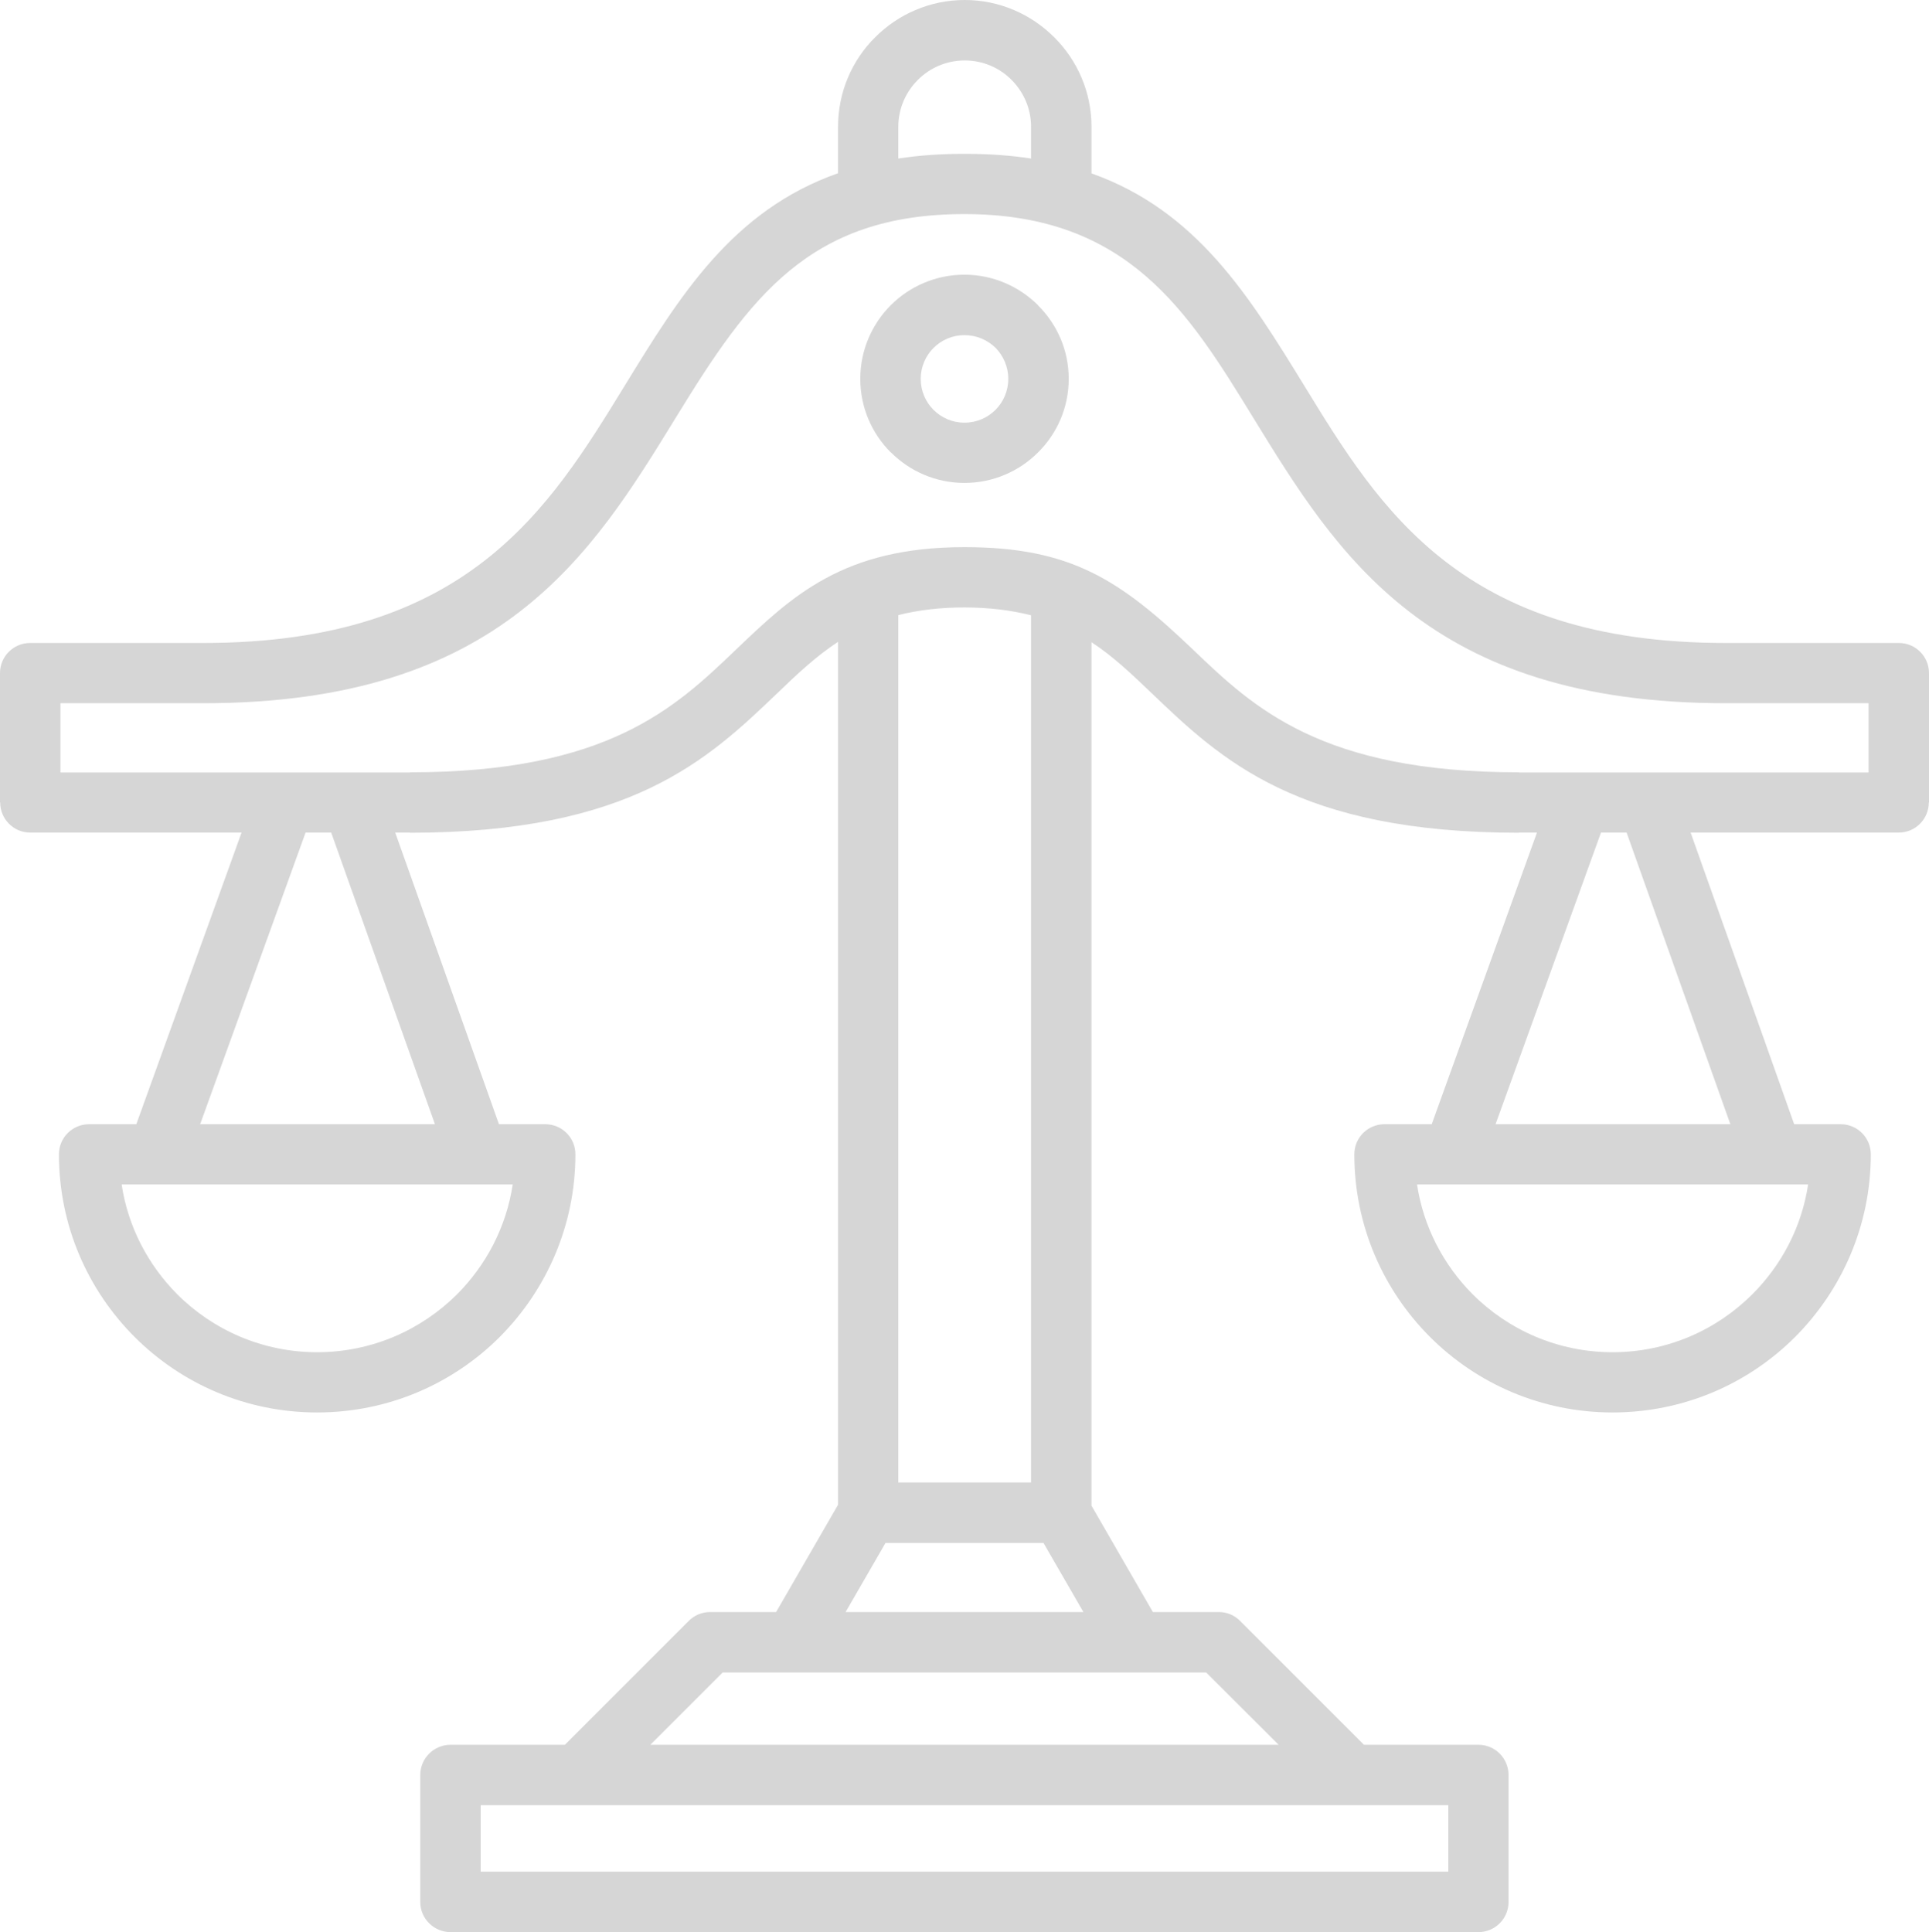
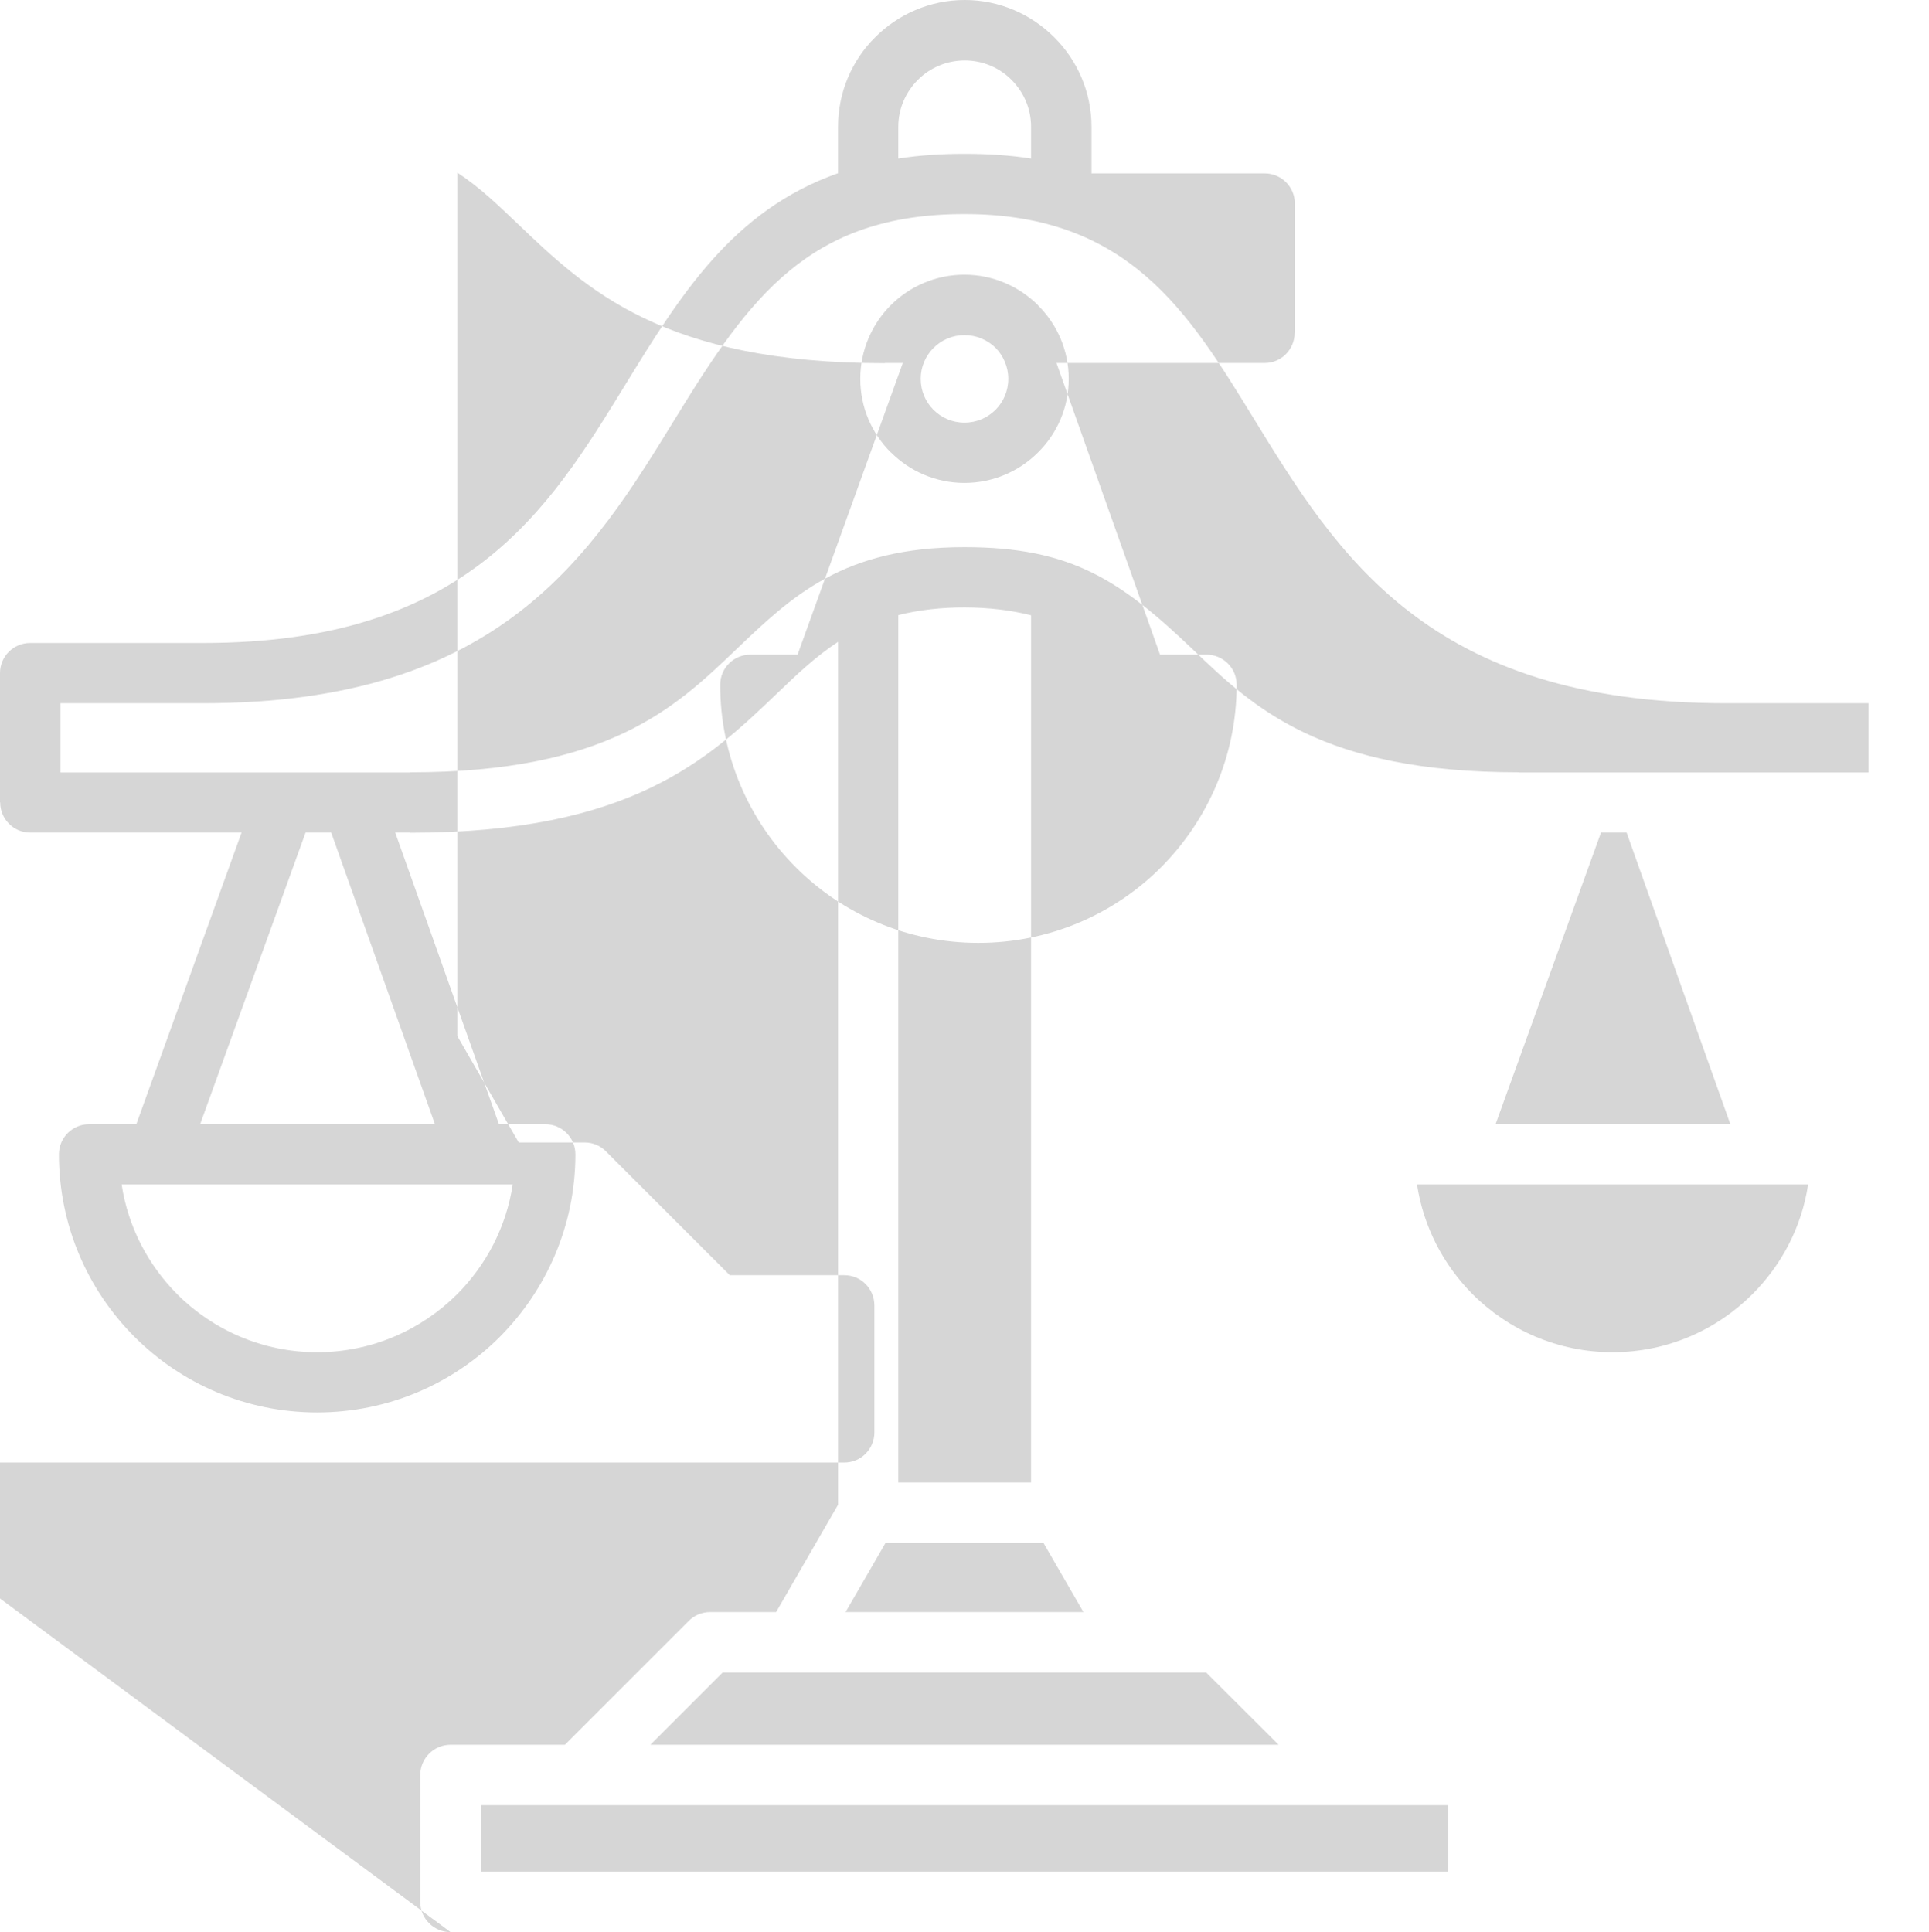
<svg xmlns="http://www.w3.org/2000/svg" xml:space="preserve" width="60.723mm" height="60.824mm" style="shape-rendering:geometricPrecision; text-rendering:geometricPrecision; image-rendering:optimizeQuality; fill-rule:evenodd; clip-rule:evenodd" viewBox="0 0 10245 10262">
  <defs>
    <style type="text/css">  .fil0 {fill:#D6D6D6;fill-rule:nonzero}  </style>
  </defs>
  <g id="Слой_x0020_1">
-     <path class="fil0" d="M2393 10262c-89,0 -161,-72 -161,-160l0 -674c0,-89 72,-161 161,-161l607 0 657 -657c29,-30 70,-48 115,-48l350 0 329 -570 0 -4583c-119,78 -220,174 -324,274 -365,349 -774,740 -1949,740l0 -1 -79 0 551 1549 246 0c88,0 160,71 160,160 0,378 -154,721 -402,970 -248,248 -591,401 -970,401 -378,0 -721,-153 -969,-401 -249,-249 -402,-592 -402,-970 0,-89 72,-160 160,-160l251 0 559 -1549 -1123 0c-88,0 -159,-72 -159,-160l-1 0 0 -687c0,-89 72,-160 160,-160l920 0c1400,0 1834,-708 2237,-1365 293,-478 572,-932 1134,-1130l0 -247c0,-185 75,-354 197,-475 122,-122 290,-198 476,-198 185,0 353,76 475,198 122,121 198,290 198,475l0 248c560,199 838,652 1131,1129 402,657 837,1365 2237,1365l920 0c88,0 160,71 160,160l0 687 -1 0c0,88 -71,160 -159,160l-1106 0 550 1549 247 0c88,0 160,71 160,160 0,378 -154,721 -402,970 -248,248 -591,401 -970,401 -378,0 -721,-153 -969,-401 -249,-249 -402,-592 -402,-970 0,-89 72,-160 160,-160l251 0 559 -1549 -96 0 0 1c-1176,0 -1584,-391 -1949,-740 -104,-99 -203,-195 -321,-272l0 4586 326 565 350 0c45,0 85,18 114,48l657 657 608 0c89,0 160,72 160,161l0 674c0,88 -71,160 -160,160 -1898,0 -3561,0 -5459,0zm5299 -321l0 -353c-1791,0 -3348,0 -5139,0l0 353c1791,0 3348,0 5139,0zm-901 -674l-385 -384c-890,0 -1677,0 -2568,0l-384 384c1192,0 2145,0 3337,0zm-1037 -705l-212 -367 -839 0 -212 367c555,0 708,0 1263,0zm-632 -7745c128,0 245,8 354,25l0 -169c0,-97 -40,-185 -104,-249 -63,-64 -152,-103 -248,-103 -97,0 -185,39 -249,103 -64,64 -104,152 -104,249l0 169c116,-18 234,-25 351,-25zm-1532 1400c-448,730 -931,1518 -2510,1518l-759 0 0 368 1857 0 0 -1c1049,0 1408,-343 1728,-649 301,-288 572,-547 1216,-547 566,0 827,174 1217,547 320,306 679,649 1728,649l0 1 1857 0 0 -368 -759 0c-1579,0 -2062,-788 -2510,-1518 -343,-559 -662,-1080 -1533,-1080 -824,0 -1141,442 -1532,1080zm1181 1050l0 4607 705 0 0 -4606c-212,-55 -492,-56 -705,-1zm351 -1808c152,0 290,62 391,162l0 1 0 0c101,100 163,238 163,390 0,153 -62,291 -163,391 -100,100 -238,162 -391,162 -152,0 -290,-62 -390,-162l-1 0c-100,-100 -162,-238 -162,-391 0,-152 62,-291 162,-391 100,-100 239,-162 391,-162zm165 388c-42,-41 -100,-67 -165,-67 -64,0 -122,26 -164,68 -42,42 -68,100 -68,164 0,65 26,123 68,165 42,42 100,68 164,68 65,0 123,-26 165,-68 42,-42 68,-100 68,-165 0,-64 -26,-122 -67,-164l-1 -1zm3903 4124l-551 -1549 -136 0 -560 1549 621 0 626 0zm413 320l-1039 0 -1038 0c34,226 141,428 295,583 190,190 453,308 743,308 291,0 553,-118 743,-308 155,-155 262,-357 296,-583zm-7293 -320l-551 -1549 -136 0 -560 1549 621 0 626 0zm413 320l-1039 0 -1038 0c34,226 141,428 295,583 190,190 453,308 743,308 291,0 553,-118 744,-308 154,-155 261,-357 295,-583z" />
+     <path class="fil0" d="M2393 10262c-89,0 -161,-72 -161,-160l0 -674c0,-89 72,-161 161,-161l607 0 657 -657c29,-30 70,-48 115,-48l350 0 329 -570 0 -4583c-119,78 -220,174 -324,274 -365,349 -774,740 -1949,740l0 -1 -79 0 551 1549 246 0c88,0 160,71 160,160 0,378 -154,721 -402,970 -248,248 -591,401 -970,401 -378,0 -721,-153 -969,-401 -249,-249 -402,-592 -402,-970 0,-89 72,-160 160,-160l251 0 559 -1549 -1123 0c-88,0 -159,-72 -159,-160l-1 0 0 -687c0,-89 72,-160 160,-160l920 0c1400,0 1834,-708 2237,-1365 293,-478 572,-932 1134,-1130l0 -247c0,-185 75,-354 197,-475 122,-122 290,-198 476,-198 185,0 353,76 475,198 122,121 198,290 198,475l0 248l920 0c88,0 160,71 160,160l0 687 -1 0c0,88 -71,160 -159,160l-1106 0 550 1549 247 0c88,0 160,71 160,160 0,378 -154,721 -402,970 -248,248 -591,401 -970,401 -378,0 -721,-153 -969,-401 -249,-249 -402,-592 -402,-970 0,-89 72,-160 160,-160l251 0 559 -1549 -96 0 0 1c-1176,0 -1584,-391 -1949,-740 -104,-99 -203,-195 -321,-272l0 4586 326 565 350 0c45,0 85,18 114,48l657 657 608 0c89,0 160,72 160,161l0 674c0,88 -71,160 -160,160 -1898,0 -3561,0 -5459,0zm5299 -321l0 -353c-1791,0 -3348,0 -5139,0l0 353c1791,0 3348,0 5139,0zm-901 -674l-385 -384c-890,0 -1677,0 -2568,0l-384 384c1192,0 2145,0 3337,0zm-1037 -705l-212 -367 -839 0 -212 367c555,0 708,0 1263,0zm-632 -7745c128,0 245,8 354,25l0 -169c0,-97 -40,-185 -104,-249 -63,-64 -152,-103 -248,-103 -97,0 -185,39 -249,103 -64,64 -104,152 -104,249l0 169c116,-18 234,-25 351,-25zm-1532 1400c-448,730 -931,1518 -2510,1518l-759 0 0 368 1857 0 0 -1c1049,0 1408,-343 1728,-649 301,-288 572,-547 1216,-547 566,0 827,174 1217,547 320,306 679,649 1728,649l0 1 1857 0 0 -368 -759 0c-1579,0 -2062,-788 -2510,-1518 -343,-559 -662,-1080 -1533,-1080 -824,0 -1141,442 -1532,1080zm1181 1050l0 4607 705 0 0 -4606c-212,-55 -492,-56 -705,-1zm351 -1808c152,0 290,62 391,162l0 1 0 0c101,100 163,238 163,390 0,153 -62,291 -163,391 -100,100 -238,162 -391,162 -152,0 -290,-62 -390,-162l-1 0c-100,-100 -162,-238 -162,-391 0,-152 62,-291 162,-391 100,-100 239,-162 391,-162zm165 388c-42,-41 -100,-67 -165,-67 -64,0 -122,26 -164,68 -42,42 -68,100 -68,164 0,65 26,123 68,165 42,42 100,68 164,68 65,0 123,-26 165,-68 42,-42 68,-100 68,-165 0,-64 -26,-122 -67,-164l-1 -1zm3903 4124l-551 -1549 -136 0 -560 1549 621 0 626 0zm413 320l-1039 0 -1038 0c34,226 141,428 295,583 190,190 453,308 743,308 291,0 553,-118 743,-308 155,-155 262,-357 296,-583zm-7293 -320l-551 -1549 -136 0 -560 1549 621 0 626 0zm413 320l-1039 0 -1038 0c34,226 141,428 295,583 190,190 453,308 743,308 291,0 553,-118 744,-308 154,-155 261,-357 295,-583z" />
  </g>
</svg>